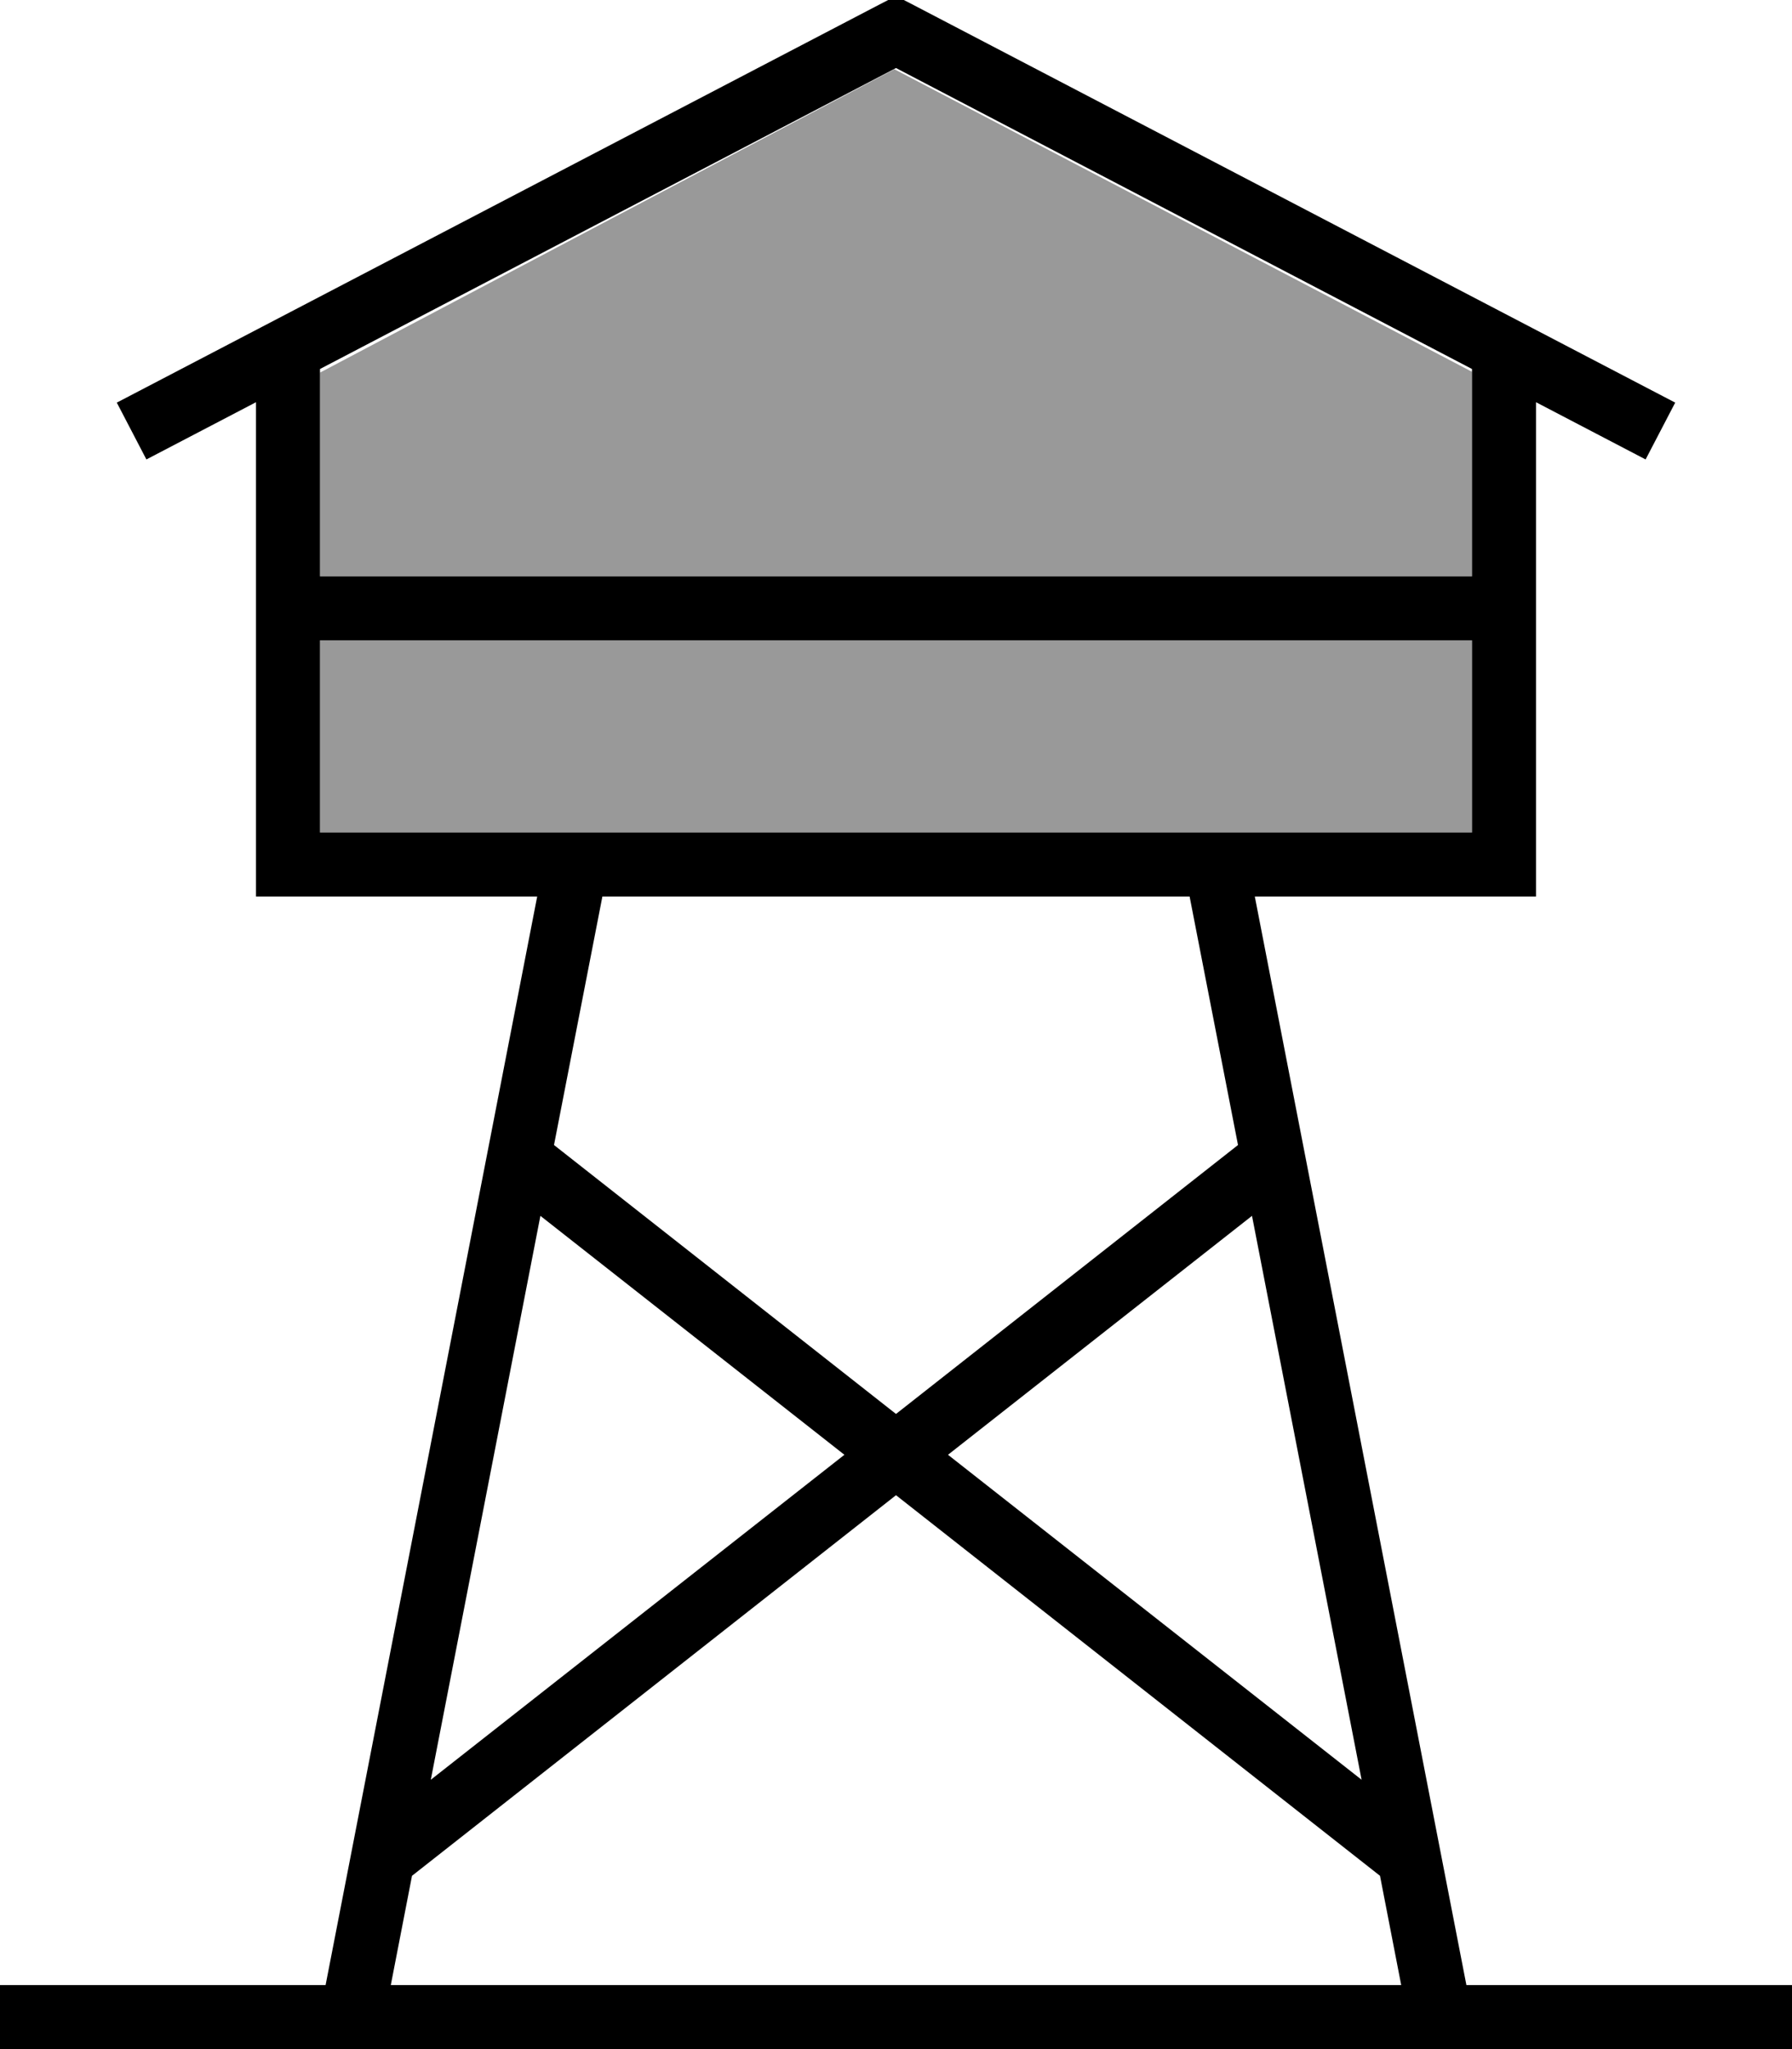
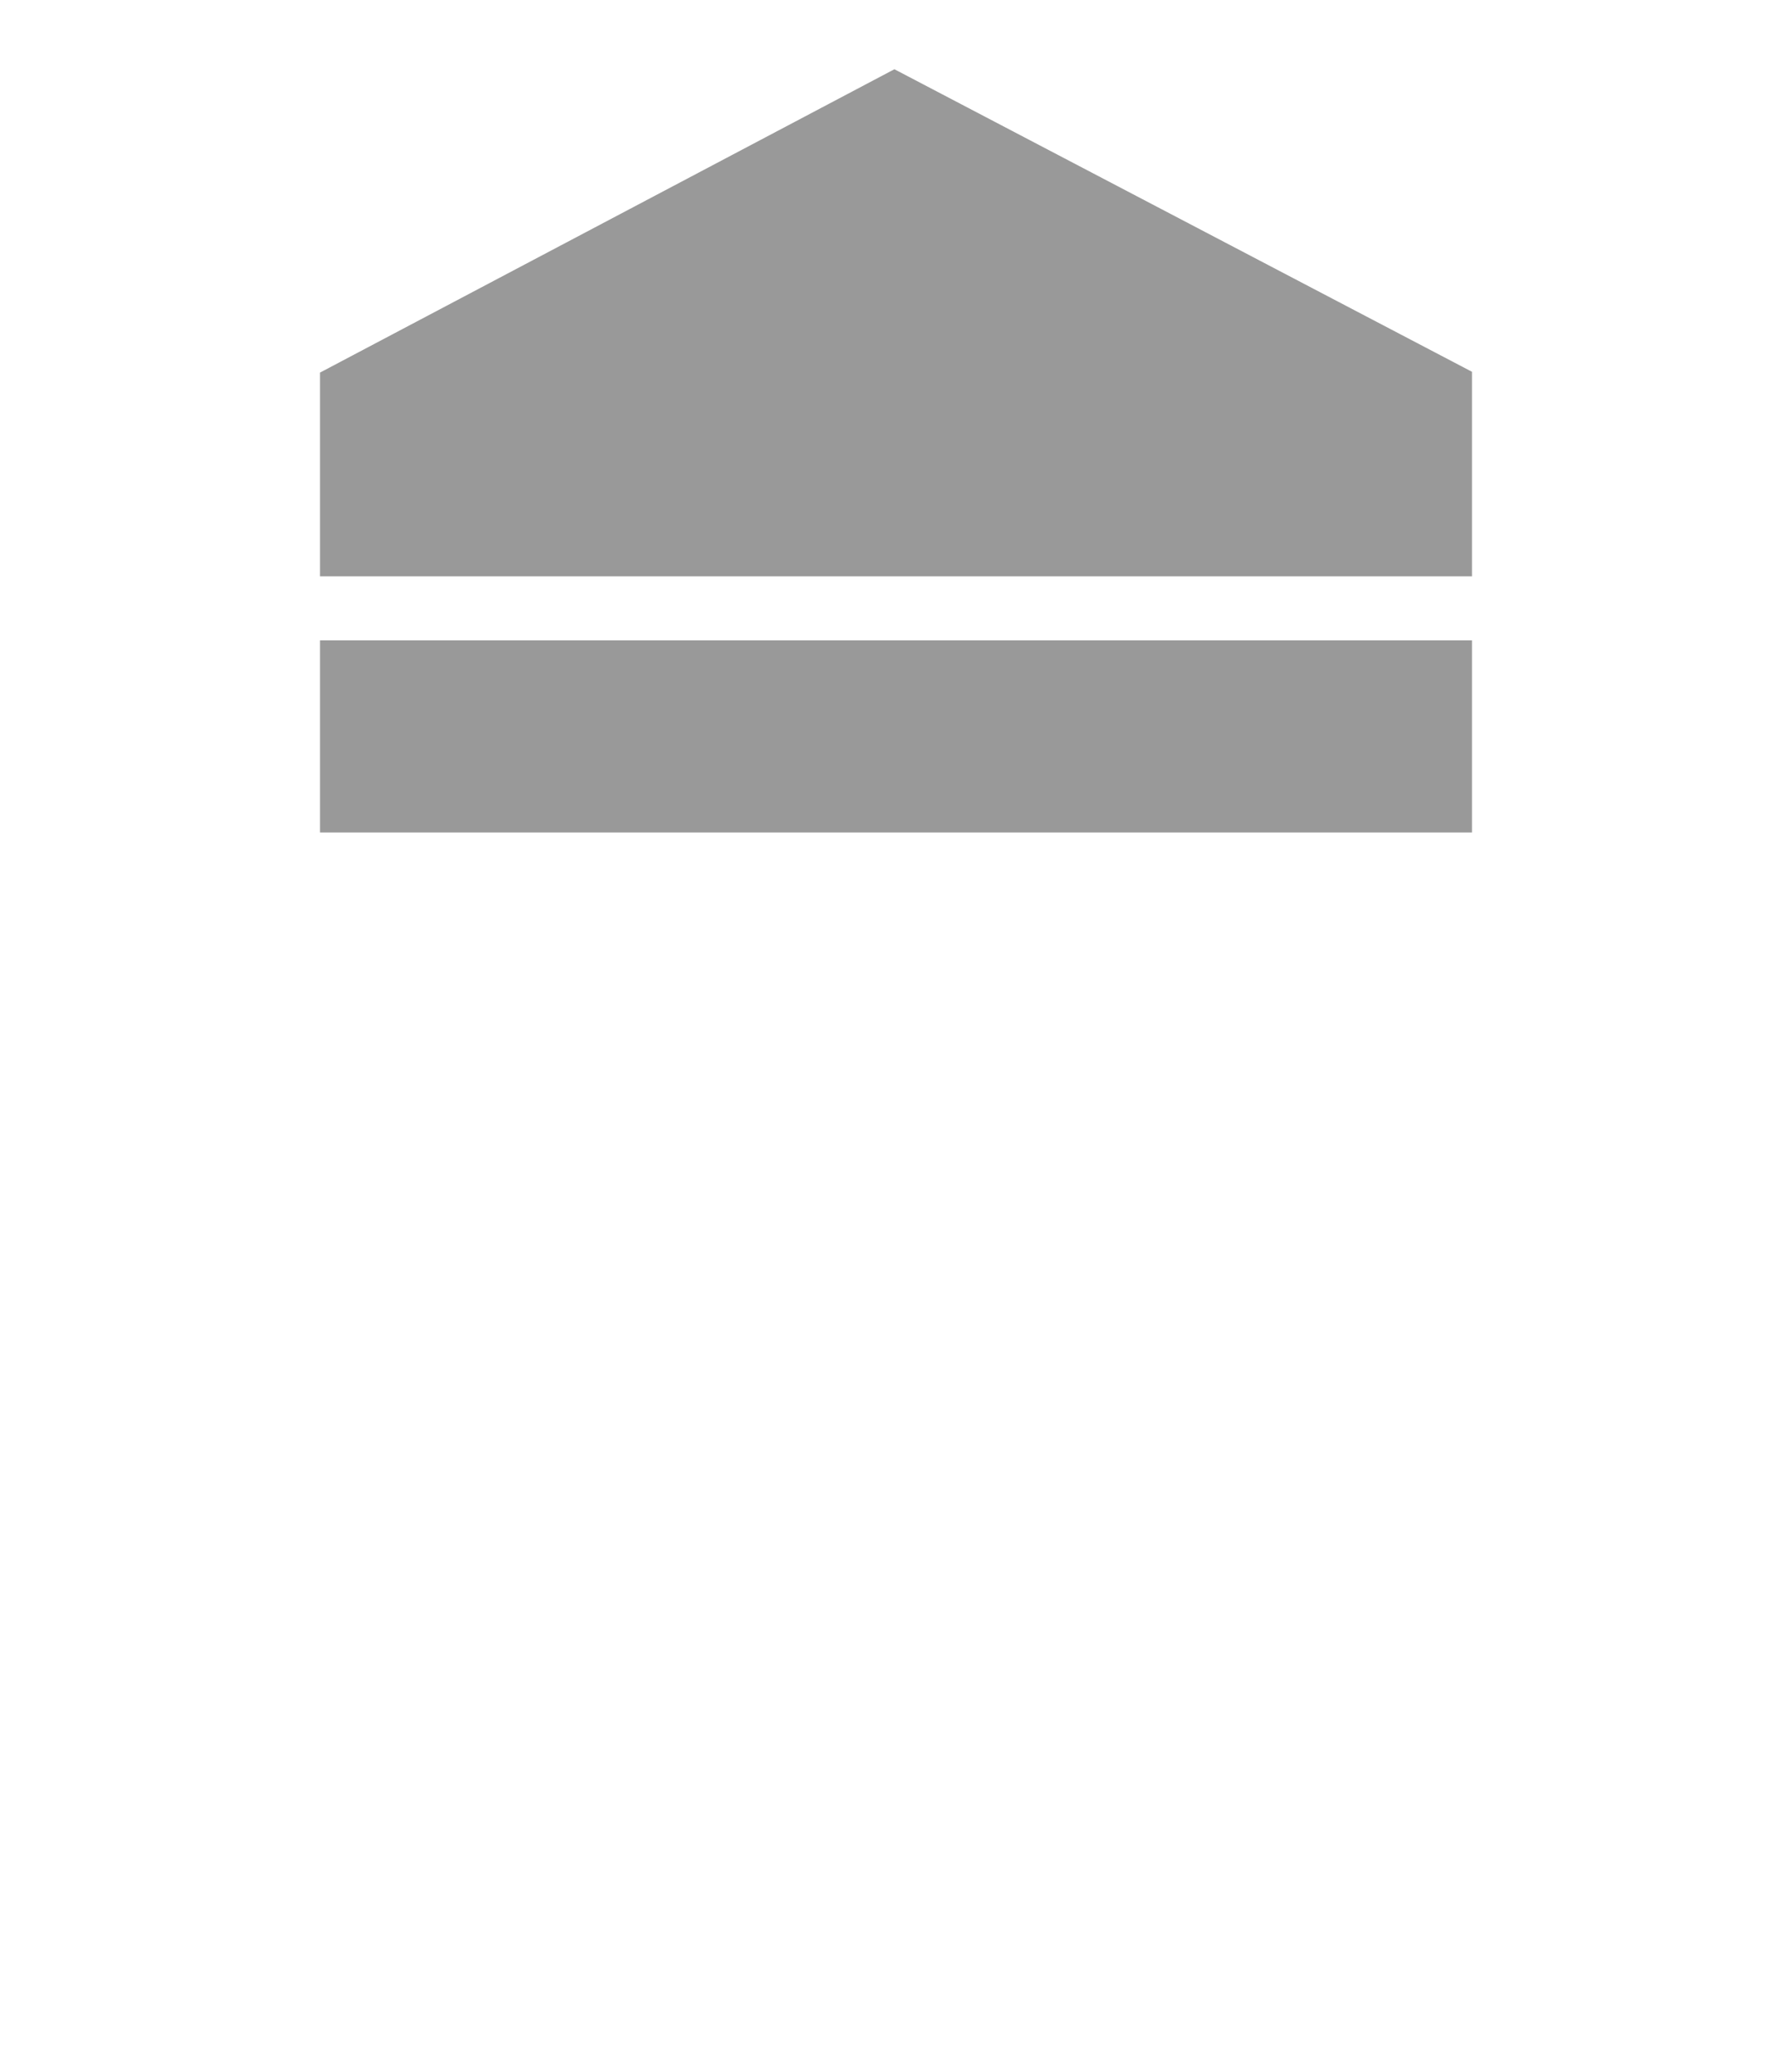
<svg xmlns="http://www.w3.org/2000/svg" viewBox="0 0 448 512">
  <path style="fill:currentColor;opacity:.4" d="M80 93l0 51 288 0 0-51.1-144.4-75.6-143.6 75.8zm0 67l0 48 288 0 0-48-288 0z" />
-   <path style="fill:currentColor;opacity:1" d="M224-1l3.7 1.9 184 96 7.1 3.7-7.4 14.2c-2.5-1.3-11.7-6.1-27.4-14.3l0 123.5-70.3 0 52.9 272 81.4 0 0 16-448 0 0-16 81.4 0 52.9-272-70.3 0 0-123.5c-15.7 8.2-24.9 13-27.4 14.3l-7.4-14.2 7.1-3.7 184-96 3.7-1.9zm0 18L80 92.2 80 144 368 144 368 92.2 224 17zM80 160l0 48 288 0 0-48-288 0zM350.3 496l-5.3-27.3-121-95.1-121 95.1-5.3 27.3 252.6 0zM138.5 286.1l85.5 67.2 85.5-67.2-12.1-62.1-146.8 0-12.1 62.1zm-3.4 17.7l-27.4 140.9 103.4-81.2-76-59.7zm101.9 59.7l103.4 81.2-27.4-140.9-76 59.7z" />
</svg>